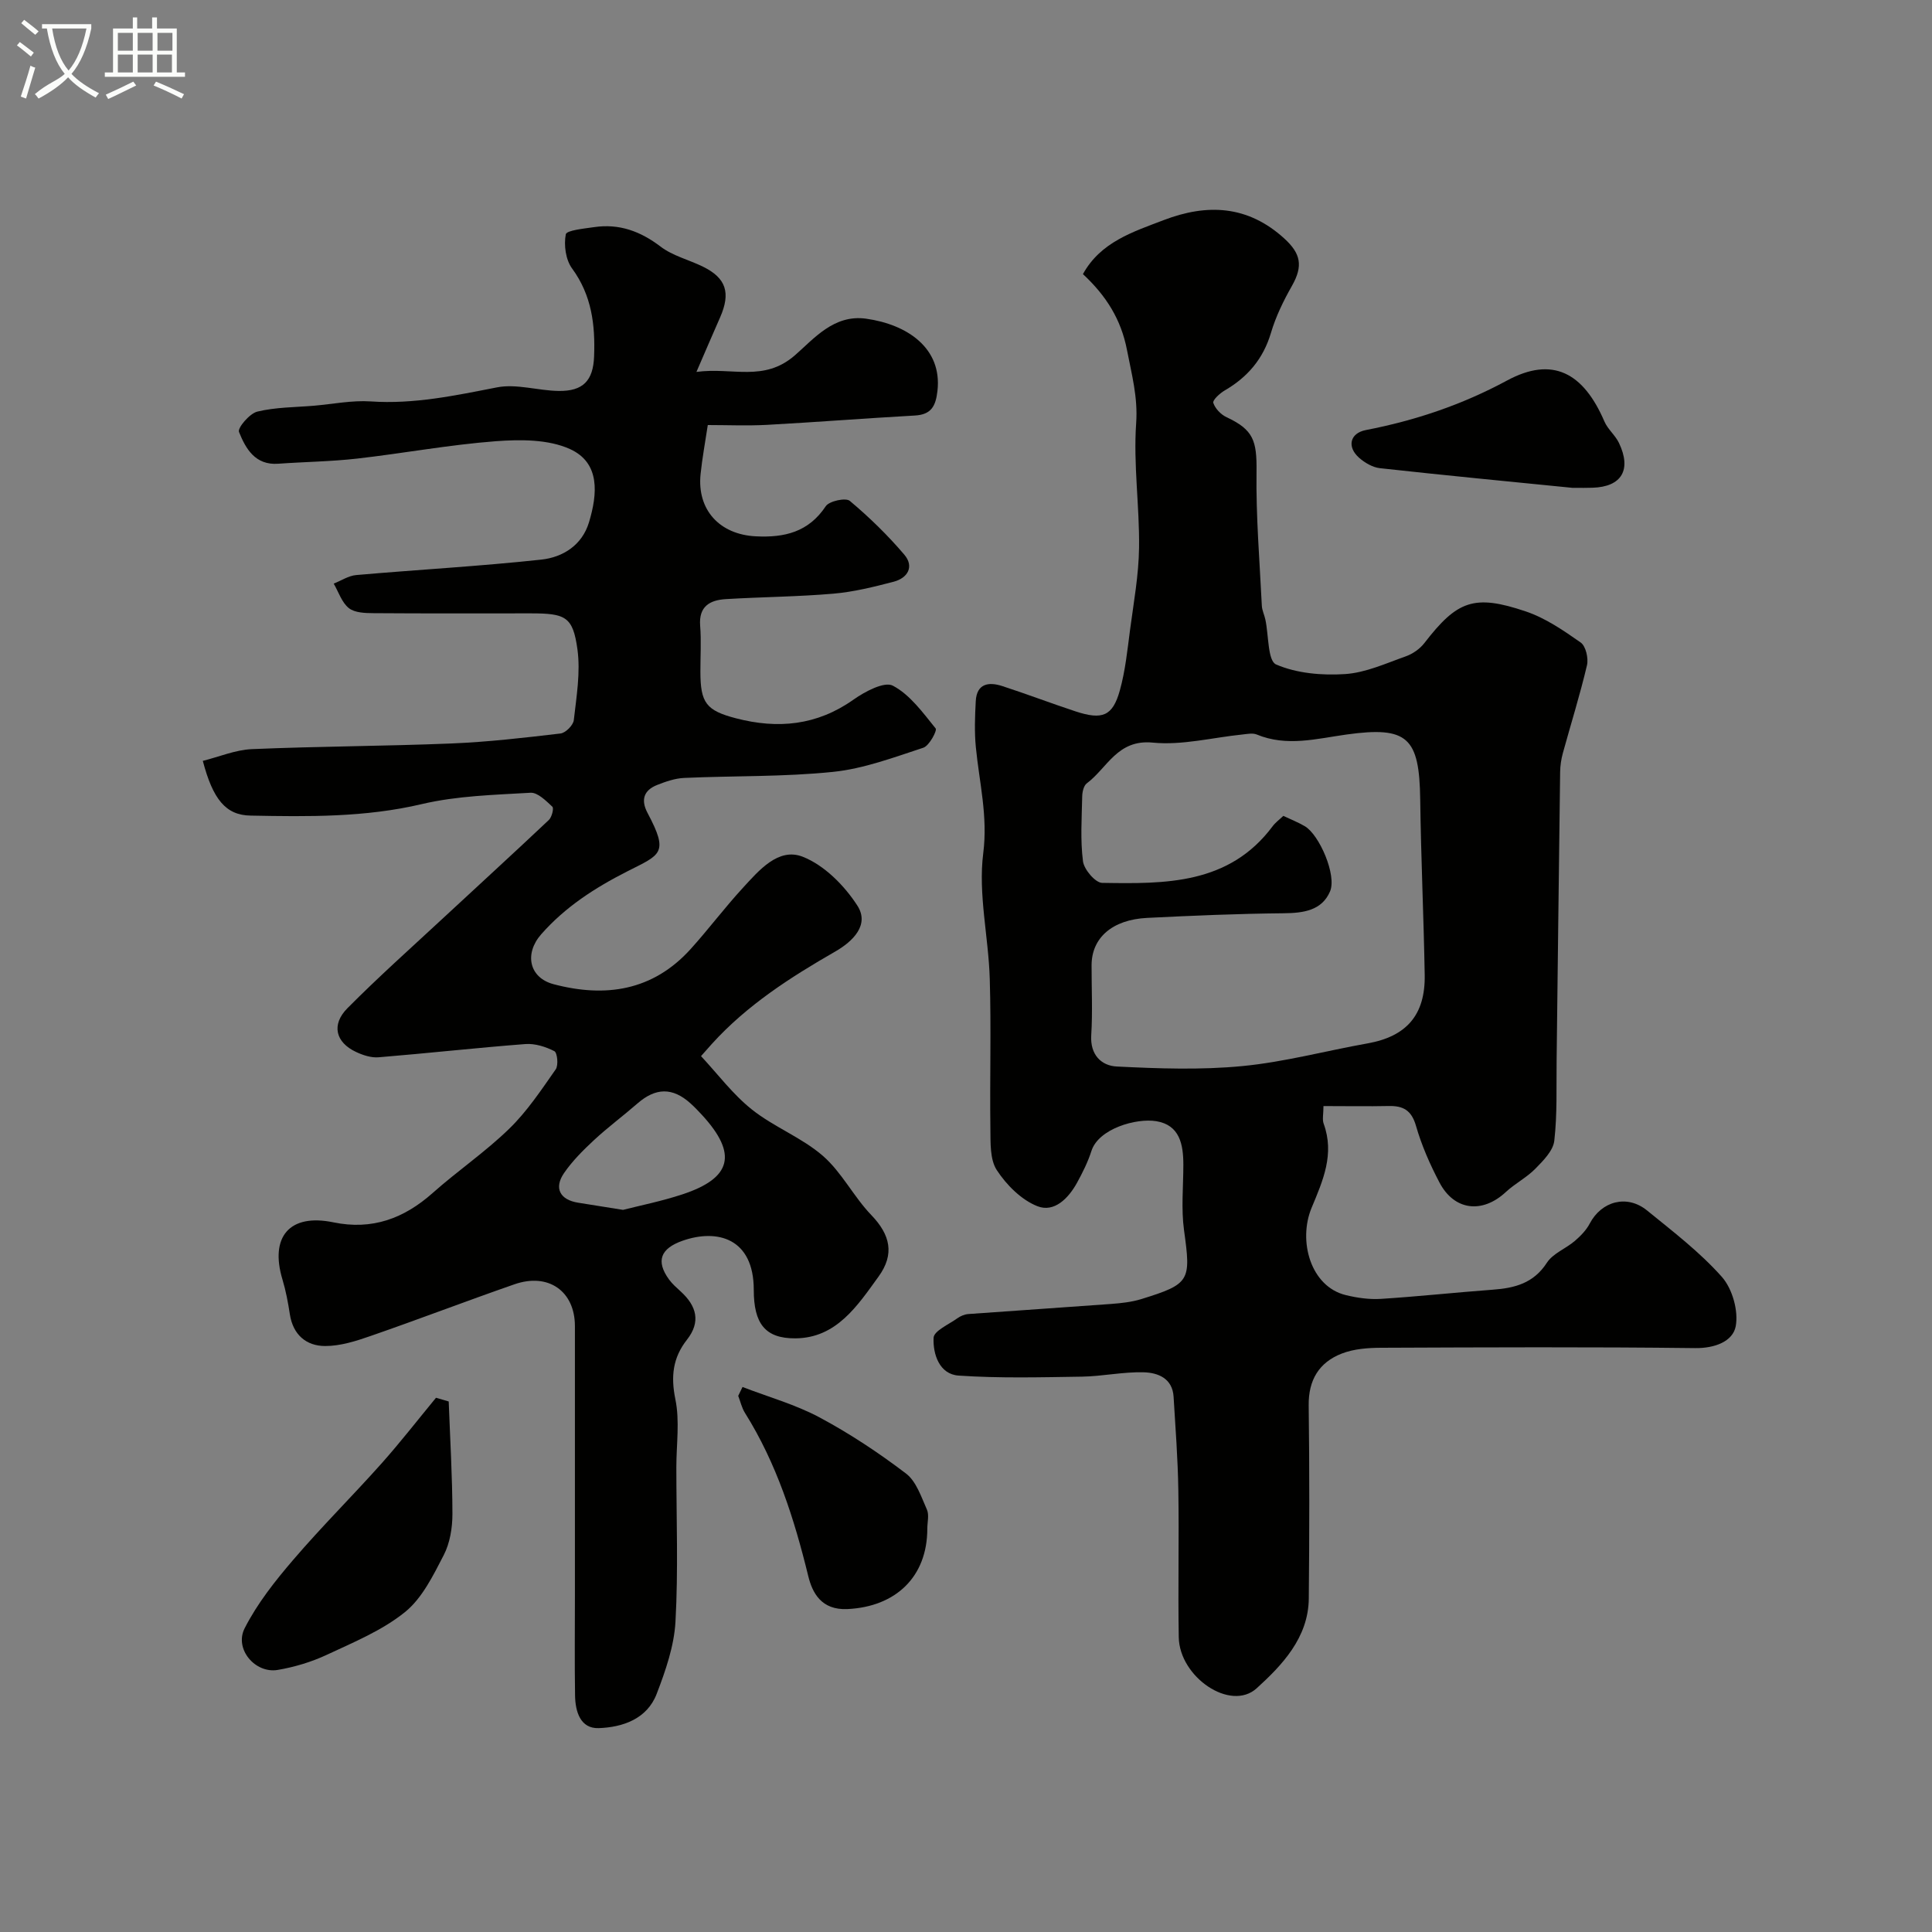
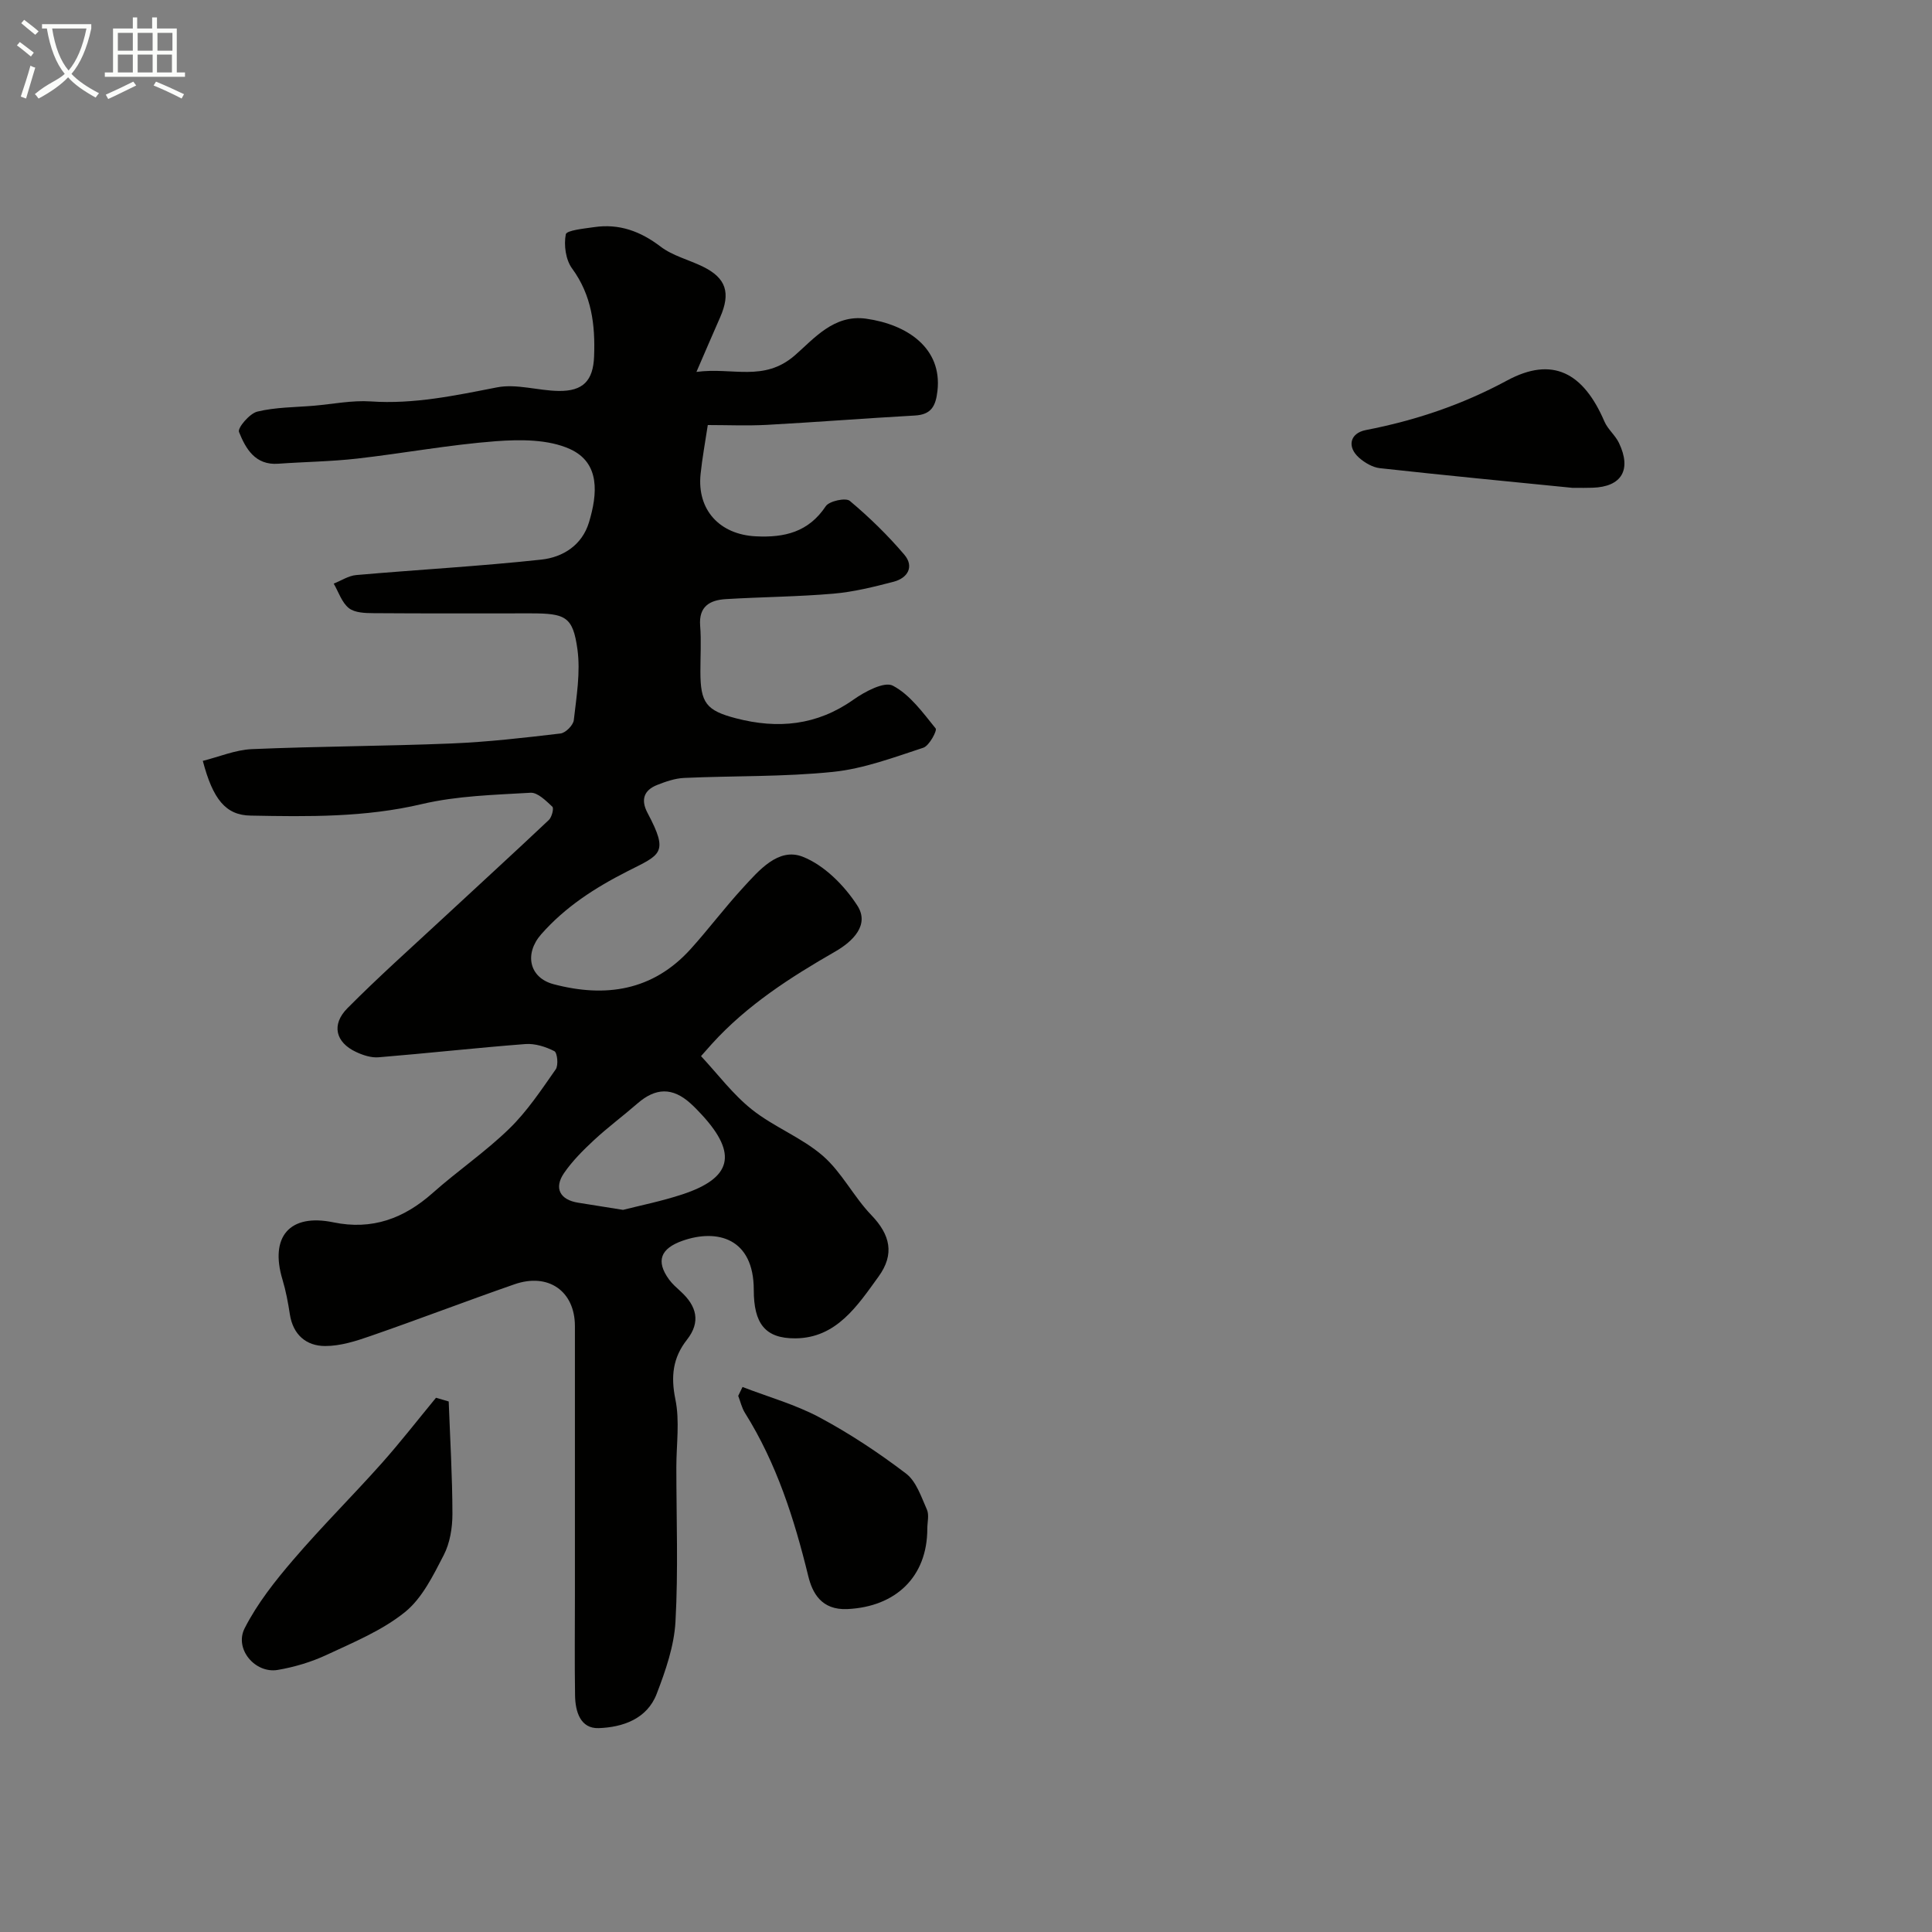
<svg xmlns="http://www.w3.org/2000/svg" enable-background="new 0 0 400 400" viewBox="0 0 400 400">
  <rect x="0" y="0" width="400" height="400" fill="#808080" stroke="none" />
  <path d="m6.4 11.7c-1-.8-1.9-1.6-2.9-2.3l.6-.7c.9.7 1.9 1.4 2.9 2.2zm-2.1 8.3c.7-2.1 1.4-4.2 2-6.4.2.1.6.3 1 .4-.7 2.3-1.3 4.4-1.9 6.4zm3-12.8c-1.1-.9-2.1-1.7-2.9-2.4l.6-.7c1 .8 2 1.5 3 2.4zm1.4-1.3v-.9h10.2v.9c-.9 4.2-2.3 7.3-4.1 9.4 1.3 1.4 3.2 2.7 5.7 4-.2.2-.4.5-.7.9-2.5-1.4-4.4-2.7-5.7-4.2-1.4 1.5-3.5 3-6.1 4.4 0 0 0 0-.1-.1-.3-.4-.5-.7-.7-.8 2.7-2.3 4.7-2.8 6.2-4.2-1.8-2.2-3-5.3-3.7-9.4zm9.2 0h-7.1c.6 3.8 1.7 6.7 3.4 8.7 1.7-2 2.9-4.8 3.7-8.7z" fill="#fbfcfa" />
  <path d="m31.6 3.6h.9v2.3h4.1v9.1h1.7v.9h-16.6v-.9h1.7v-9.1h4.1v-2.3h.9v2.3h3.1v-2.3zm-4 13.3.6.8c-1.9.9-3.8 1.9-5.8 2.8-.2-.3-.3-.6-.5-.9 2-.9 3.9-1.8 5.7-2.7zm-3.2-10.1v3.7h3.1v-3.7zm0 4.5v3.7h3.1v-3.7zm4.1-4.5v3.7h3.1v-3.7zm0 4.5v3.7h3.1v-3.7zm9.1 9.1c-2.1-1.1-4.1-2-5.8-2.7l.5-.8c2.2.9 4.1 1.8 5.8 2.6zm-1.9-13.6h-3.1v3.7h3.1zm-3.2 4.5v3.7h3.1v-3.7z" fill="#fbfcfa" />
  <g fill="#010100">
-     <path d="m274.01 229c0 1.68-.28 2.78.04 3.65 2.29 6.29-.13 11.73-2.5 17.42-2.83 6.81-.24 16.29 7.09 18.07 2.35.57 4.86.93 7.25.78 7.72-.49 15.42-1.33 23.14-1.9 4.56-.33 8.48-1.32 11.24-5.59 1.25-1.93 3.9-2.9 5.76-4.49 1.2-1.03 2.39-2.24 3.11-3.62 2.44-4.64 7.71-6.08 11.86-2.71 5.36 4.36 10.93 8.62 15.49 13.75 2.18 2.46 3.47 7.05 2.87 10.24-.6 3.12-4.31 4.56-8.39 4.51-21.65-.26-43.31-.16-64.97-.07-2.75.01-5.68.22-8.2 1.2-4.69 1.82-6.92 5.46-6.85 10.75.17 13.33.15 26.66.02 39.98-.08 8.11-5.57 13.83-10.79 18.57-5.41 4.91-15.99-2.32-16.13-10.57-.18-10.16.08-20.33-.09-30.49-.1-6.43-.59-12.86-.98-19.29-.23-3.83-3.24-4.99-6.18-5.07-4.25-.12-8.52.83-12.78.9-8.52.13-17.06.36-25.55-.22-3.98-.27-5.34-4.44-5.18-7.83.07-1.43 3.15-2.76 4.93-4.04.64-.46 1.48-.81 2.25-.87 9.85-.72 19.71-1.36 29.56-2.09 2.1-.16 4.25-.39 6.24-1 10.17-3.15 10.32-3.77 8.87-14.27-.61-4.44-.14-9.03-.14-13.55 0-4.19-.74-8.22-5.6-9.02-4.11-.68-11.94 1.52-13.43 6.16-.73 2.28-1.82 4.47-2.98 6.58-1.77 3.22-4.72 6.24-8.21 4.86-3.32-1.31-6.39-4.39-8.4-7.46-1.45-2.22-1.29-5.68-1.33-8.6-.14-10.33.18-20.66-.13-30.98-.25-8.7-2.43-17.55-1.35-26.03.98-7.71-.82-14.66-1.53-21.95-.31-3.15-.19-6.37-.02-9.54.2-3.66 2.67-4.04 5.48-3.13 5.1 1.66 10.11 3.57 15.2 5.25 5.54 1.82 7.67.97 9.15-4.34 1.13-4.05 1.56-8.31 2.11-12.51.75-5.68 1.8-11.37 1.87-17.07.11-8.58-1.2-17.22-.6-25.75.38-5.4-.93-10.11-1.9-15.16-1.22-6.32-4.29-11.22-9.12-15.71 3.67-6.66 10.37-8.75 16.75-11.19 8.98-3.43 17.38-3.07 24.94 3.82 3.4 3.1 3.94 5.65 1.58 9.81-1.75 3.08-3.34 6.34-4.34 9.72-1.6 5.39-4.83 9.17-9.58 11.93-1.01.59-2.54 2-2.36 2.57.38 1.17 1.56 2.41 2.72 2.95 5.59 2.63 6.31 4.83 6.23 11.31-.13 9.25.65 18.5 1.1 27.76.05.95.53 1.88.73 2.84.7 3.23.47 8.54 2.22 9.3 4.28 1.85 9.51 2.3 14.28 1.99 4.26-.28 8.44-2.21 12.57-3.67 1.44-.51 2.93-1.55 3.86-2.76 6.78-8.78 10.28-10.16 20.99-6.54 4.07 1.37 7.81 3.94 11.37 6.44 1.05.74 1.63 3.25 1.3 4.69-1.44 6.12-3.33 12.14-5 18.21-.34 1.25-.54 2.57-.56 3.87-.27 19.93-.48 39.86-.73 59.79-.07 5.54.15 11.11-.48 16.59-.24 2.07-2.28 4.12-3.91 5.78-1.81 1.85-4.24 3.08-6.14 4.85-4.86 4.51-10.67 3.85-13.73-2-1.96-3.73-3.69-7.66-4.85-11.7-.93-3.25-2.66-4.2-5.71-4.12-4.29.09-8.6.01-13.45.01zm-8.31-60.08c1.54.73 3.06 1.32 4.45 2.14 3 1.76 6.65 10.16 5.22 13.5-1.69 3.96-5.51 4.48-9.59 4.52-9.43.09-18.85.49-28.27.96-7.24.36-11.5 4.13-11.51 9.8-.01 4.83.23 9.67-.07 14.48-.26 4.07 2.1 6.33 5.28 6.49 8.66.43 17.41.74 26.01-.09 8.71-.84 17.28-3.16 25.93-4.7 8.04-1.43 11.97-5.88 11.82-14.19-.21-12.09-.77-24.18-.93-36.27-.17-12.88-2.58-15.24-15.23-13.49-6.24.87-12.39 2.58-18.62 0-.85-.35-1.98-.1-2.97 0-6.19.63-12.48 2.28-18.55 1.68-7.34-.72-9.4 5.25-13.66 8.43-.64.48-.93 1.76-.95 2.68-.09 4.49-.41 9.04.16 13.46.22 1.7 2.55 4.44 3.96 4.47 13.06.21 26.28.38 35.31-11.73.58-.78 1.41-1.38 2.21-2.14z" />
    <path d="m41.99 157.53c3.38-.84 6.74-2.28 10.15-2.43 13.76-.59 27.54-.61 41.29-1.17 7.56-.31 15.1-1.18 22.62-2.07 1.05-.12 2.63-1.71 2.75-2.76.55-4.88 1.41-9.9.75-14.68-.94-6.76-2.45-7.43-9.69-7.43-10.83 0-21.67.04-32.5-.04-1.75-.01-3.91-.07-5.14-1.05-1.46-1.16-2.12-3.34-3.13-5.07 1.55-.61 3.06-1.63 4.65-1.77 12.78-1.12 25.6-1.82 38.34-3.2 4.42-.48 8.43-2.95 9.87-7.74 1.75-5.83 2.37-12.3-3.97-15.16-4.48-2.02-10.25-1.99-15.35-1.61-9.61.73-19.14 2.51-28.73 3.6-5.4.61-10.86.67-16.29 1.06-4.78.35-6.74-3.12-8.13-6.58-.33-.83 2.19-3.82 3.79-4.21 3.79-.92 7.81-.89 11.74-1.22 3.92-.34 7.87-1.15 11.75-.89 8.94.61 17.47-1.22 26.14-2.91 4.04-.79 8.48.68 12.75.74 5.08.08 7.16-2.14 7.35-7.14.25-6.52-.48-12.66-4.56-18.22-1.32-1.8-1.73-4.83-1.3-7.06.16-.85 3.8-1.19 5.9-1.5 5.16-.75 9.55.85 13.73 4.04 2.52 1.92 5.87 2.72 8.79 4.16 4.79 2.36 5.76 5.41 3.53 10.49-1.5 3.4-2.96 6.81-4.9 11.29 7.49-1.01 13.95 2.16 20.39-3.44 3.93-3.42 8.06-8.51 14.73-7.58 8.52 1.19 15.79 6.09 14.78 14.95-.36 3.15-1.27 4.91-4.68 5.1-10.2.57-20.38 1.37-30.58 1.93-4.11.22-8.25.04-12.29.04-.56 3.71-1.16 6.91-1.49 10.14-.78 7.43 3.95 12.53 11.43 12.9 5.94.3 10.92-.87 14.49-6.24.72-1.07 4.13-1.8 4.97-1.1 4.04 3.39 7.87 7.12 11.29 11.14 2.08 2.46.73 4.84-2.24 5.61-4.08 1.06-8.24 2.1-12.42 2.46-7.41.64-14.86.68-22.29 1.13-3.29.2-5.64 1.48-5.32 5.52.25 3.15.04 6.33.05 9.5.01 6.46 1.17 8.04 7.38 9.66 8.64 2.25 16.74 1.49 24.3-3.86 2.36-1.67 6.39-3.82 8.16-2.9 3.56 1.87 6.22 5.59 8.87 8.86.34.43-1.33 3.59-2.56 3.99-6.14 2.01-12.35 4.35-18.7 5-10.19 1.05-20.51.79-30.78 1.25-1.9.08-3.84.75-5.63 1.46-2.77 1.1-3.42 3.09-1.98 5.8 4.48 8.43 2.7 8.58-4.22 12.1-6.72 3.42-12.8 7.34-17.79 13-3.55 4.03-2.52 9.01 2.56 10.35 10.76 2.84 20.56 1.36 28.37-7.28 3.72-4.12 7.05-8.58 10.81-12.66 3.34-3.64 7.36-8.41 12.37-6.46 4.48 1.75 8.65 5.96 11.34 10.13 2.55 3.96-.87 7.37-4.59 9.51-9.28 5.33-18.24 11.08-25.51 19.09-.44.49-.87.99-2.27 2.56 3.46 3.71 6.58 7.91 10.54 11.06 4.56 3.63 10.32 5.79 14.69 9.59 3.92 3.41 6.37 8.46 10.02 12.25 3.94 4.09 4.86 8.1 1.52 12.72-4.39 6.07-8.73 12.74-17.22 12.81-6.32.05-8.63-3.11-8.63-10.04 0-10.7-7.55-12.68-14.71-10.18-4.63 1.62-5.6 4.23-2.83 8.04.68.93 1.58 1.71 2.44 2.5 3.25 2.97 4.18 6.26 1.27 9.96-2.94 3.74-3.37 7.6-2.4 12.35.93 4.5.2 9.35.2 14.04 0 10.67.41 21.35-.18 31.99-.28 5.05-2.05 10.15-3.89 14.94-1.99 5.2-7.02 6.92-11.99 7.1-3.82.14-4.86-3.44-4.91-6.75-.11-6.83-.03-13.66-.03-20.5 0-18.67.01-37.33 0-56-.01-7.21-5.49-11.09-12.52-8.64-9.95 3.46-19.79 7.24-29.75 10.69-3.04 1.06-6.29 2.1-9.45 2.09-3.91-.01-6.65-2.34-7.3-6.58-.37-2.41-.82-4.83-1.52-7.16-2.69-8.9 1.49-13.74 10.52-11.87 8.02 1.66 14.62-.78 20.6-6.1 5.14-4.57 10.89-8.48 15.81-13.27 3.71-3.6 6.65-8.04 9.64-12.31.59-.84.33-3.45-.29-3.76-1.8-.92-4.02-1.62-6-1.47-10.14.78-20.25 1.91-30.38 2.74-1.53.13-3.25-.43-4.69-1.11-4.22-1.98-5.15-5.64-1.77-9.05 6.41-6.46 13.22-12.53 19.89-18.72 7.27-6.75 14.6-13.44 21.81-20.25.62-.58 1.08-2.43.73-2.75-1.31-1.22-3.04-2.97-4.51-2.89-7.52.44-15.2.63-22.48 2.34-11.77 2.78-23.6 2.62-35.46 2.39-5.19-.06-7.84-3.41-9.92-11.33zm87 92.96c3.49-.89 7.94-1.78 12.23-3.19 10.32-3.38 11.52-8.4 4.14-16.44-.79-.85-1.59-1.7-2.46-2.47-3.67-3.28-7.15-3.21-10.91.06-2.96 2.58-6.12 4.92-9 7.59-2.25 2.09-4.48 4.31-6.21 6.83-2.14 3.12-.84 5.53 2.88 6.13 2.74.44 5.47.87 9.33 1.49z" />
    <path d="m92.9 290.16c.29 7.77.76 15.53.77 23.3 0 2.86-.51 6.01-1.8 8.51-2.19 4.23-4.47 8.93-8.03 11.8-4.71 3.8-10.6 6.23-16.18 8.84-3.19 1.49-6.69 2.54-10.16 3.13-4.67.79-9.03-4.33-6.85-8.62 2.61-5.13 6.31-9.81 10.09-14.21 5.84-6.82 12.23-13.17 18.21-19.87 3.93-4.41 7.56-9.09 11.32-13.65.88.25 1.75.51 2.63.77z" />
    <path d="m153.73 287.16c5.33 2.06 10.93 3.62 15.93 6.29 6.27 3.35 12.26 7.33 17.92 11.63 2.13 1.62 3.15 4.83 4.33 7.47.49 1.11.08 2.62.08 3.95 0 10-6.57 16.16-16.52 16.64-5.45.26-7.29-3.4-8.13-6.83-2.9-11.87-6.56-23.34-13.09-33.76-.67-1.06-.95-2.36-1.41-3.55.31-.61.6-1.22.89-1.84z" />
    <path d="m325.53 101c-12.83-1.28-26.35-2.58-39.85-4.07-1.5-.17-3.12-1.12-4.29-2.15-2.57-2.27-1.9-5.1 1.39-5.74 10.27-1.99 19.92-5.23 29.26-10.27 9.37-5.05 15.77-1.66 20.14 8.5.69 1.61 2.25 2.84 3.01 4.44 2.66 5.57.54 9.09-5.48 9.27-1.16.05-2.32.02-4.18.02z" />
  </g>
</svg>